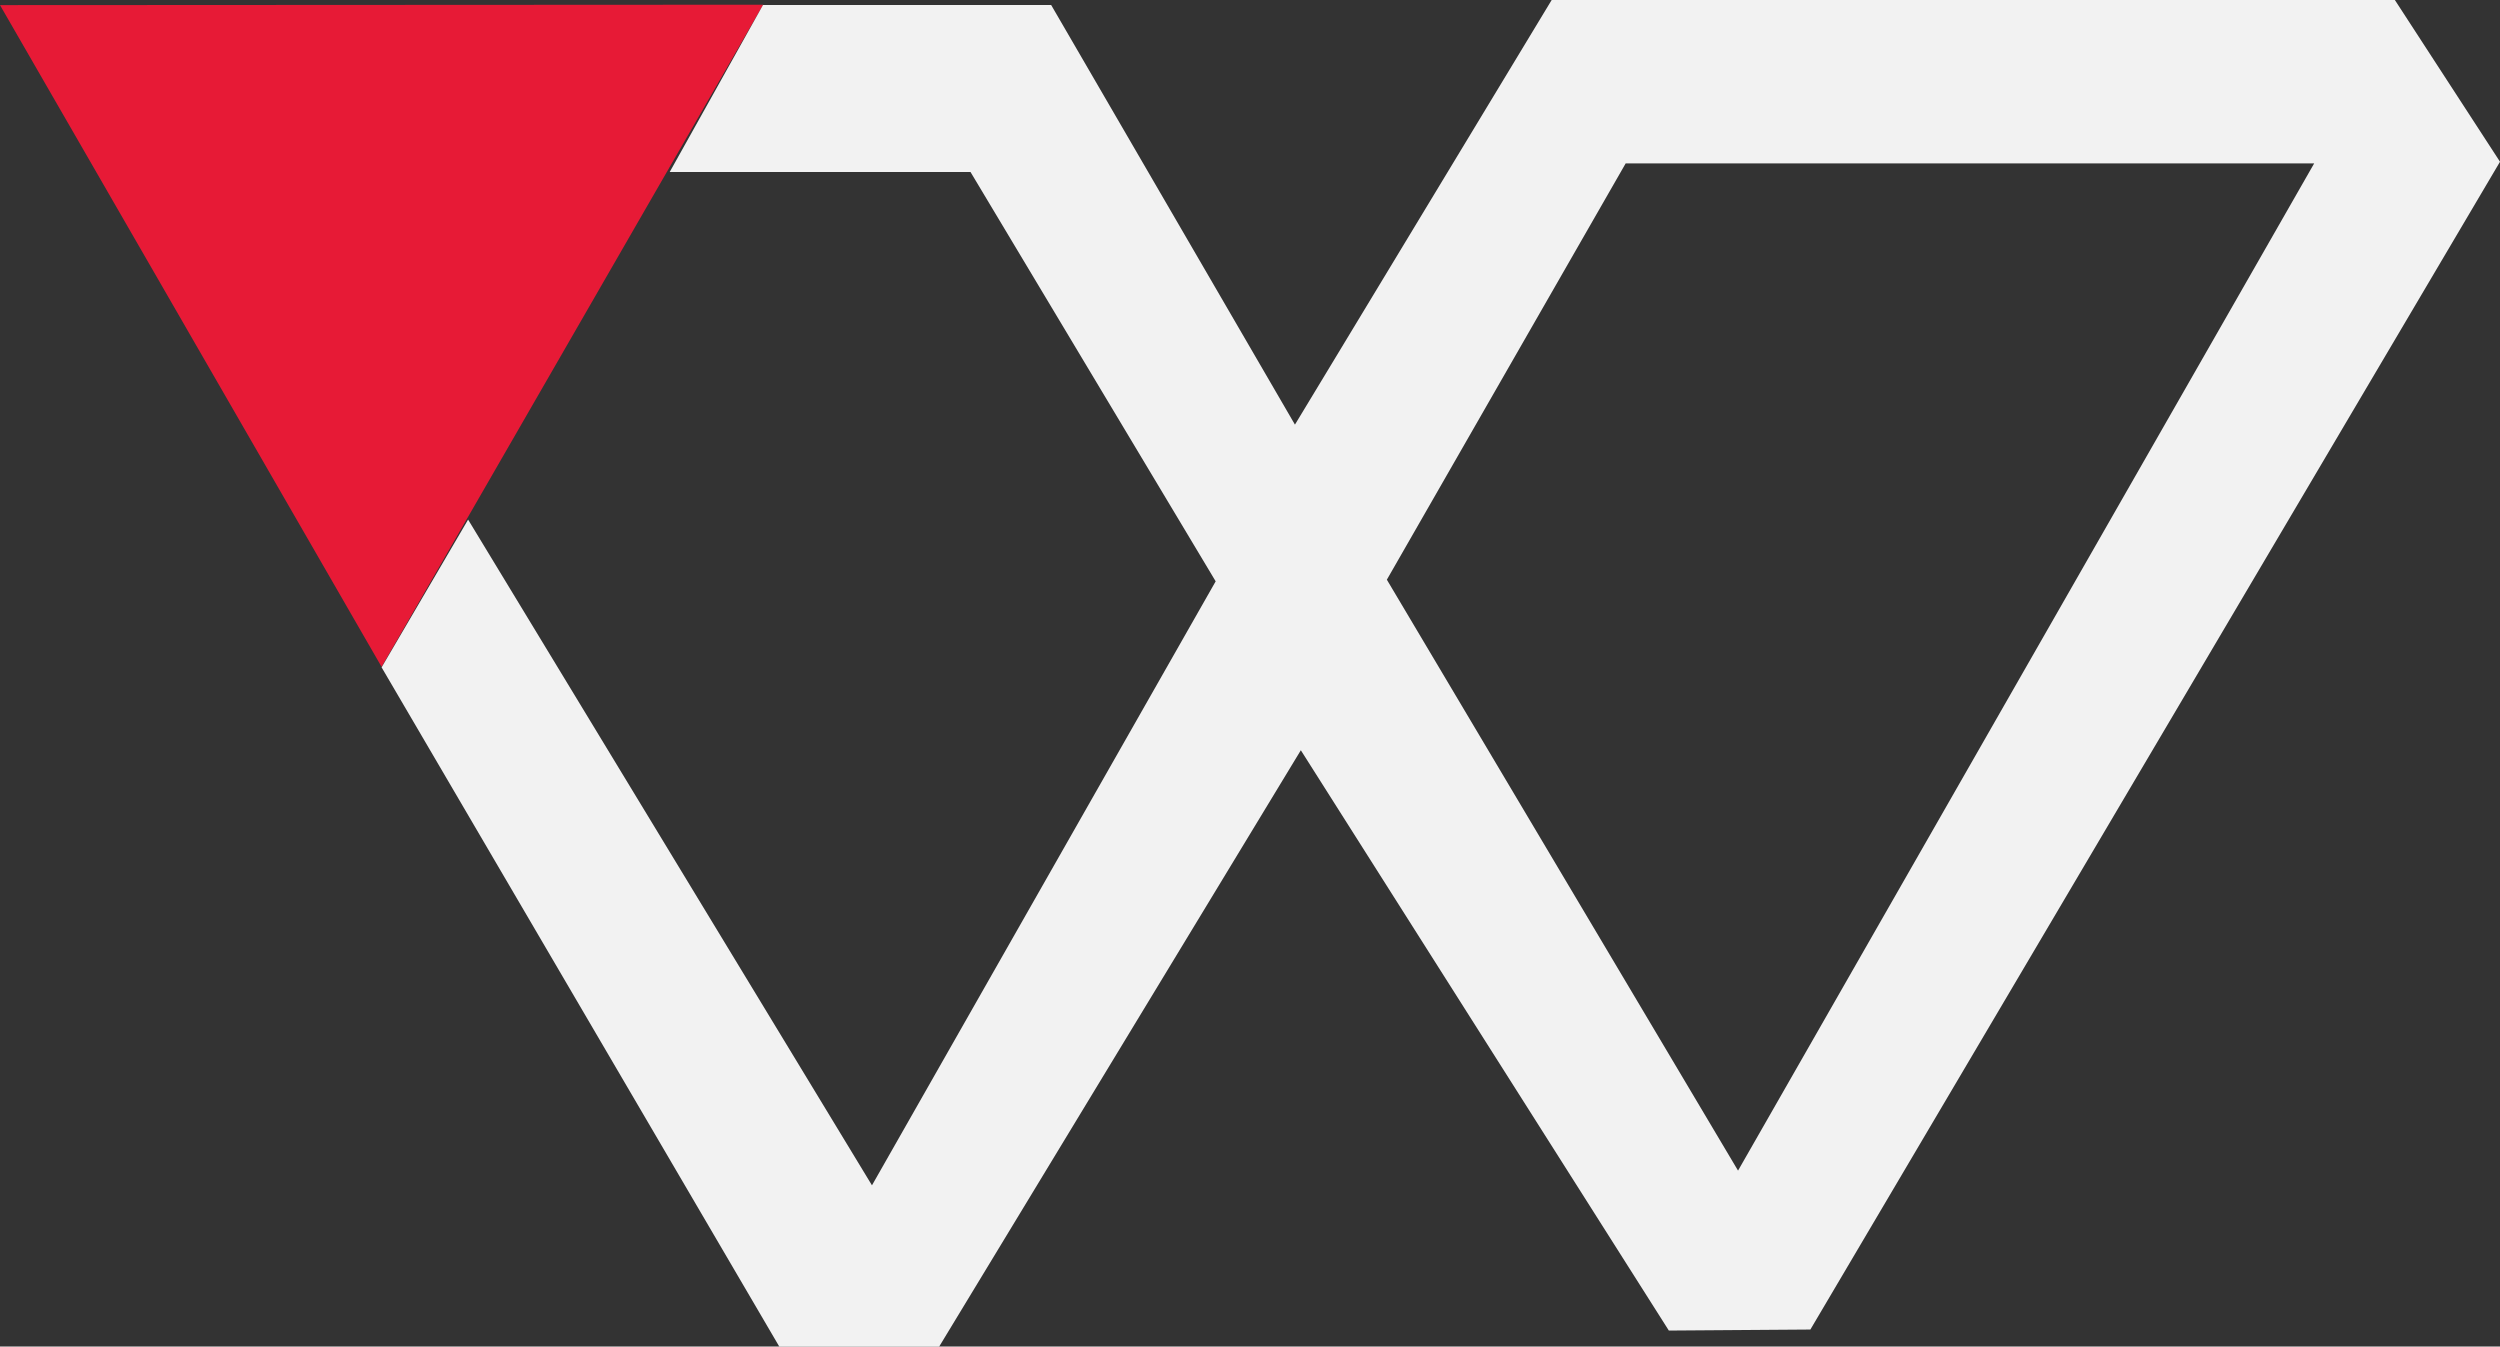
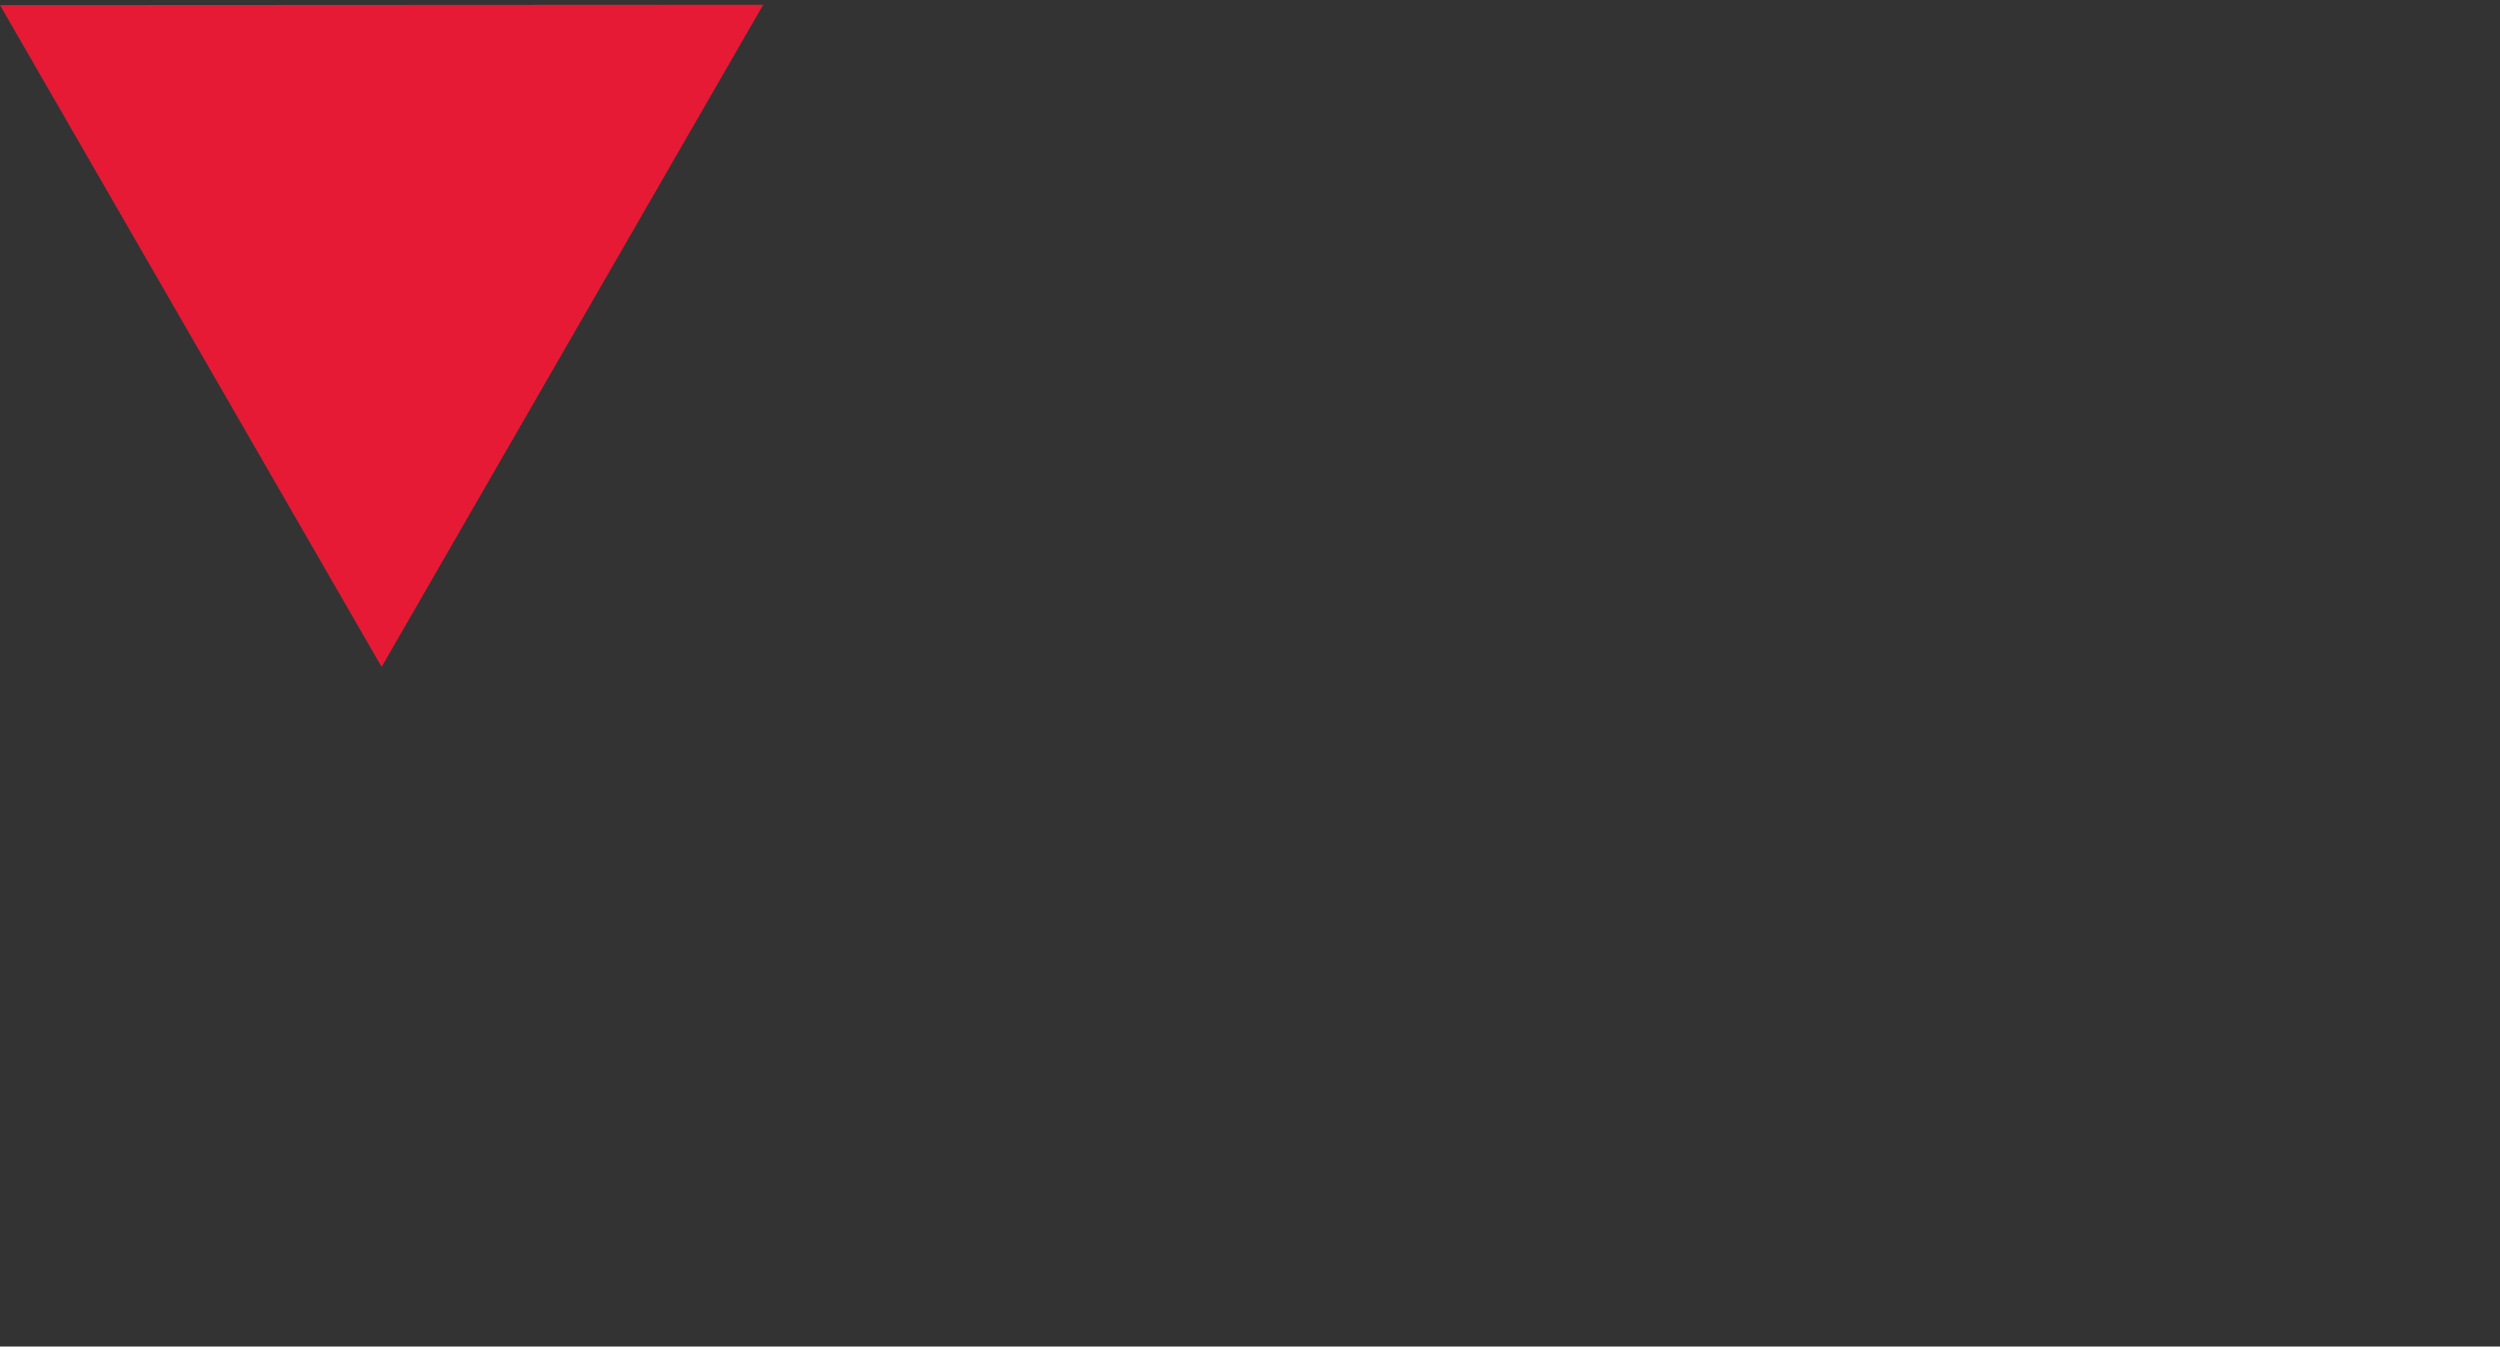
<svg xmlns="http://www.w3.org/2000/svg" id="Group_2167" data-name="Group 2167" width="31.793" height="17.124" viewBox="0 0 31.793 17.124">
  <rect x="0" y="0" width="31.793" height="17.124" fill="#333333" stroke="none" />
-   <path id="Path_15" data-name="Path 15" d="M6.115,18.984,10.968,27.4l4.853-8.421Z" transform="translate(-6.115 -18.919)" fill="#e71a36" />
-   <path id="Path_16" data-name="Path 16" d="M44.553,18.813H33.83l-3.265,5.4-3.1-5.336H23.8L22.614,21h3.825l3.118,5.206-4.371,7.681-5.136-8.466L18.95,27.3l5.058,8.639H26.04l4.6-7.585,4.68,7.38,1.8-.013L45.89,20.87ZM36.2,33.7l-4.466-7.515,3.037-5.294h8.756Z" transform="translate(-14.097 -18.813)" fill="#f2f2f2" />
+   <path id="Path_15" data-name="Path 15" d="M6.115,18.984,10.968,27.4l4.853-8.421" transform="translate(-6.115 -18.919)" fill="#e71a36" />
</svg>